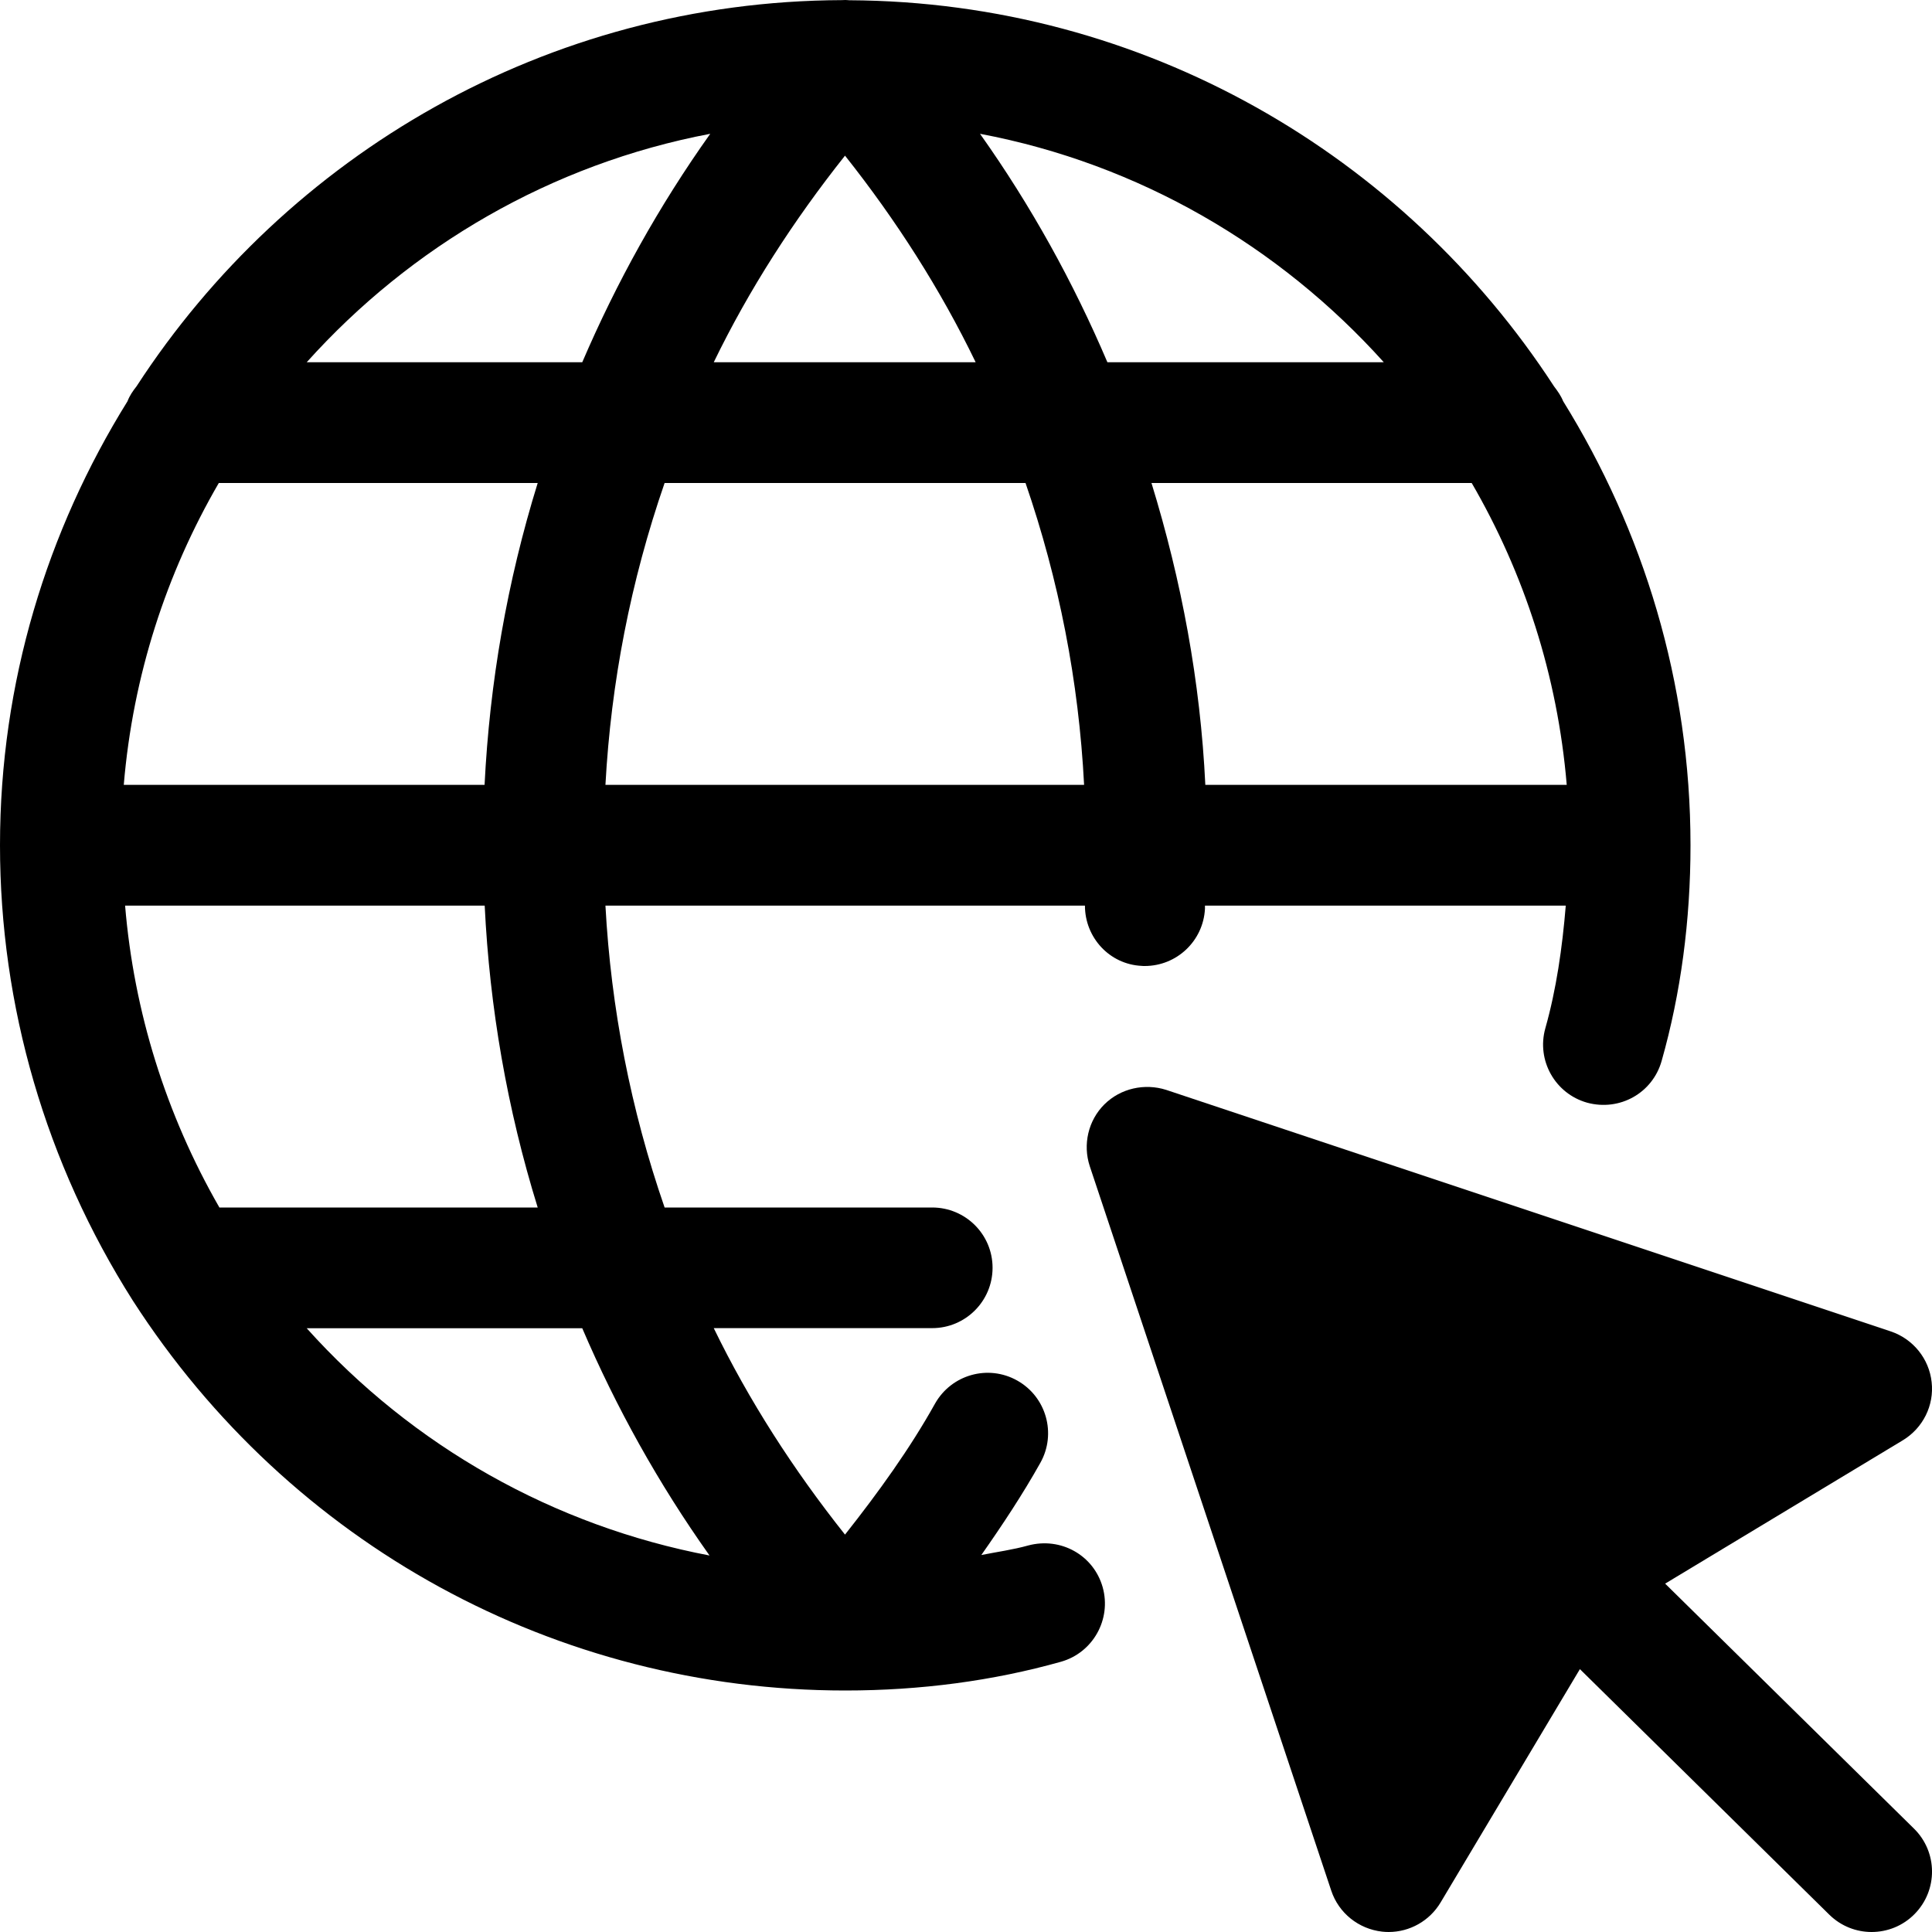
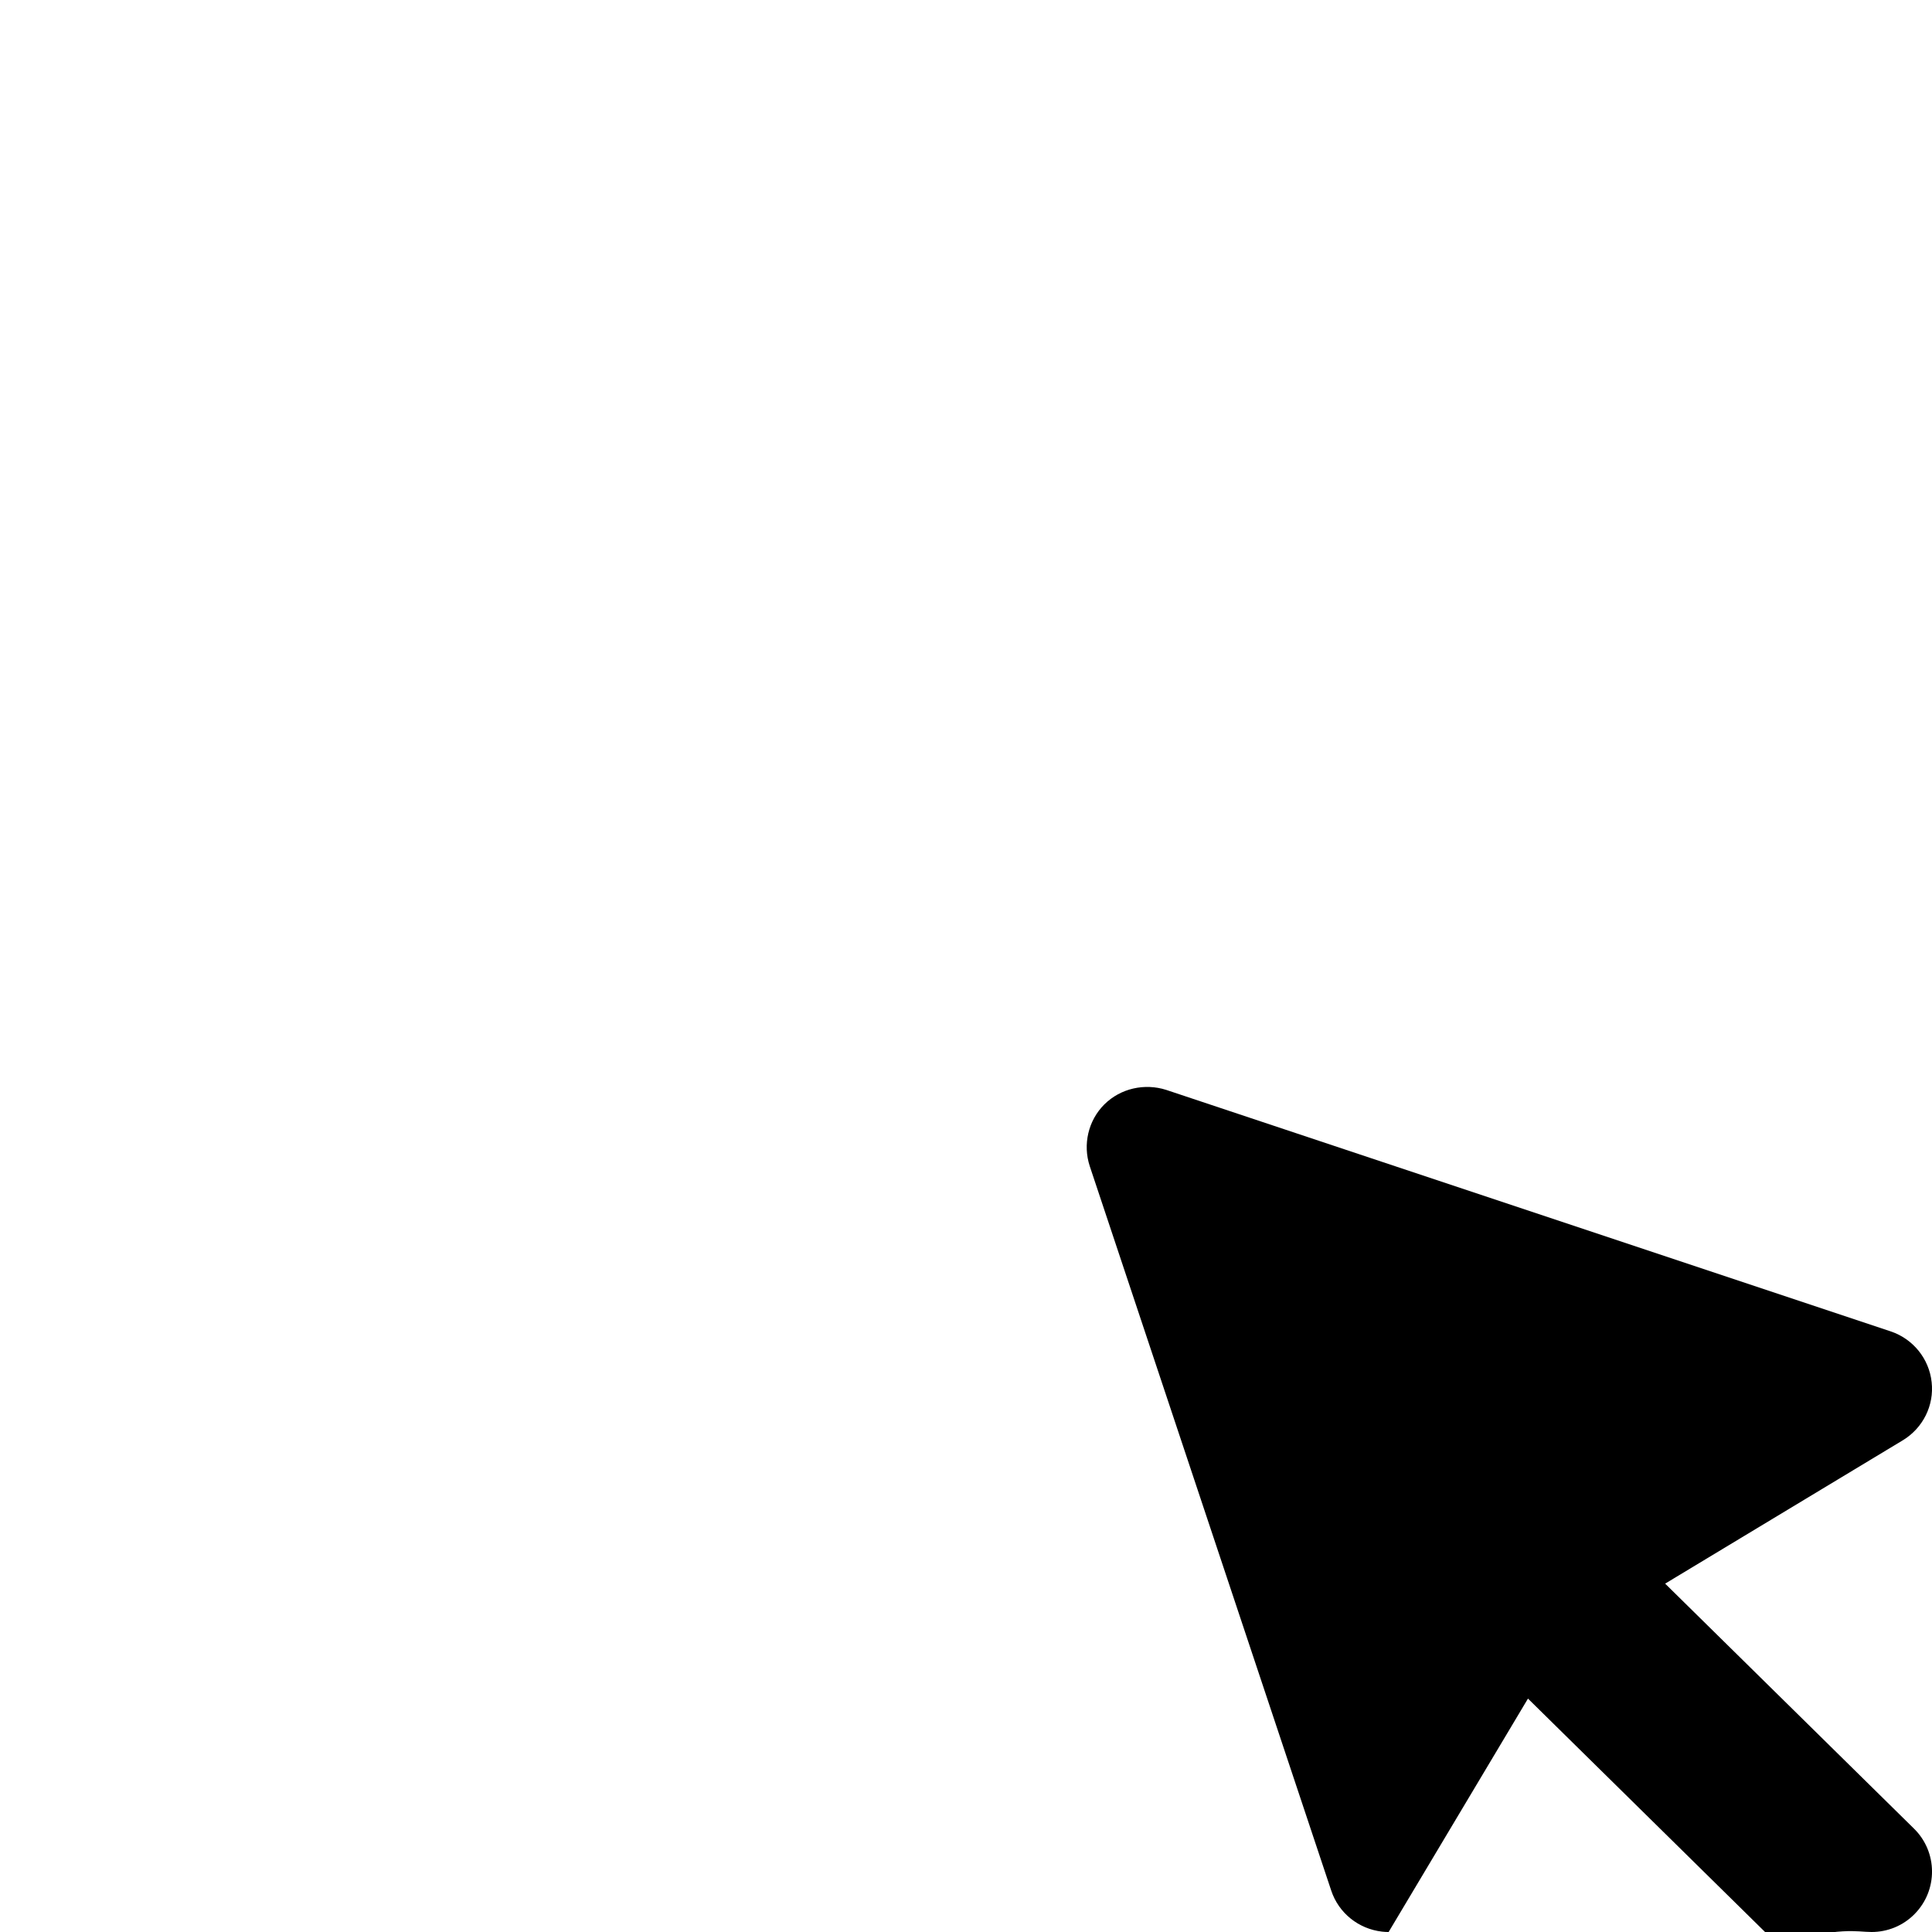
<svg xmlns="http://www.w3.org/2000/svg" height="16.0" preserveAspectRatio="xMidYMid meet" version="1.0" viewBox="0.0 0.0 16.0 16.0" width="16.0" zoomAndPan="magnify">
  <g id="change1_1">
-     <path d="M8.515,12.799c-0.125,0.035-0.258,0.053-0.388,0.079c0.176-0.251,0.344-0.505,0.489-0.764 c0.135-0.241,0.049-0.546-0.192-0.681c-0.24-0.135-0.545-0.05-0.681,0.192c-0.207,0.371-0.466,0.731-0.745,1.084 c-0.429-0.54-0.796-1.111-1.087-1.71H7.72c0.276,0,0.5-0.224,0.5-0.5S7.996,10,7.72,10H5.504C5.223,9.188,5.06,8.347,5.014,7.5 h3.971c0,0.264,0.203,0.486,0.469,0.499C9.463,8,9.472,8,9.48,8c0.265,0,0.485-0.207,0.499-0.474c0-0.009,0-0.018,0-0.026h2.988 c-0.029,0.35-0.078,0.693-0.169,1.015c-0.075,0.266,0.08,0.542,0.346,0.617c0.27,0.073,0.542-0.08,0.617-0.346 C13.92,8.225,14,7.623,14,7c0-1.35-0.391-2.607-1.055-3.678C12.927,3.277,12.899,3.238,12.87,3.2 c-1.244-1.914-3.393-3.186-5.837-3.198c-0.004,0-0.008,0-0.013-0.001C7.013,0.001,7.007,0,7,0C6.992,0,6.983,0.001,6.975,0.001 c0,0,0,0-0.001,0C4.527,0.01,2.375,1.284,1.131,3.199c-0.03,0.038-0.058,0.078-0.075,0.124C0.391,4.393,0,5.65,0,7 c0,1.332,0.379,2.635,1.1,3.771C2.402,12.793,4.608,14,7,14c0.623,0,1.225-0.08,1.786-0.238c0.266-0.075,0.42-0.352,0.346-0.617 C9.057,12.879,8.785,12.727,8.515,12.799z M4.453,10H1.817C1.374,9.229,1.109,8.378,1.036,7.5h2.978C4.055,8.345,4.2,9.184,4.453,10 z M1.812,4h2.641C4.2,4.816,4.055,5.655,4.013,6.5H1.025C1.101,5.594,1.378,4.747,1.812,4z M8.493,4 c0.276,0.802,0.441,1.641,0.485,2.5H5.014C5.06,5.653,5.223,4.812,5.504,4H8.493z M5.911,3c0.291-0.6,0.658-1.171,1.087-1.711 C7.423,1.825,7.788,2.396,8.08,3H5.911z M12.975,6.5H9.982C9.941,5.643,9.784,4.807,9.536,4h2.652 C12.622,4.747,12.899,5.594,12.975,6.5z M11.46,3H9.171C8.889,2.338,8.539,1.704,8.116,1.108C9.434,1.357,10.597,2.04,11.46,3z M5.882,1.108C5.455,1.708,5.104,2.343,4.822,3H2.54C3.402,2.04,4.565,1.358,5.882,1.108z M2.54,11h2.282 c0.28,0.654,0.63,1.285,1.054,1.882C4.589,12.637,3.421,11.981,2.54,11z" fill="inherit" />
-   </g>
+     </g>
  <g id="change1_2">
-     <path d="M15.851,15.144l-2.061-2.029l1.968-1.187c0.167-0.101,0.261-0.289,0.239-0.482c-0.021-0.194-0.154-0.358-0.339-0.42l-6-2 C9.479,8.969,9.28,9.013,9.146,9.146S8.966,9.479,9.025,9.658l2,6c0.062,0.186,0.227,0.317,0.421,0.339 C11.464,15.999,11.482,16,11.5,16c0.175,0,0.339-0.092,0.43-0.244l1.154-1.933l2.066,2.034C15.247,15.952,15.373,16,15.5,16 c0.129,0,0.259-0.05,0.356-0.149C16.05,15.654,16.048,15.338,15.851,15.144z" fill="inherit" />
+     <path d="M15.851,15.144l-2.061-2.029l1.968-1.187c0.167-0.101,0.261-0.289,0.239-0.482c-0.021-0.194-0.154-0.358-0.339-0.42l-6-2 C9.479,8.969,9.28,9.013,9.146,9.146S8.966,9.479,9.025,9.658l2,6c0.062,0.186,0.227,0.317,0.421,0.339 C11.464,15.999,11.482,16,11.5,16l1.154-1.933l2.066,2.034C15.247,15.952,15.373,16,15.5,16 c0.129,0,0.259-0.05,0.356-0.149C16.05,15.654,16.048,15.338,15.851,15.144z" fill="inherit" />
  </g>
</svg>